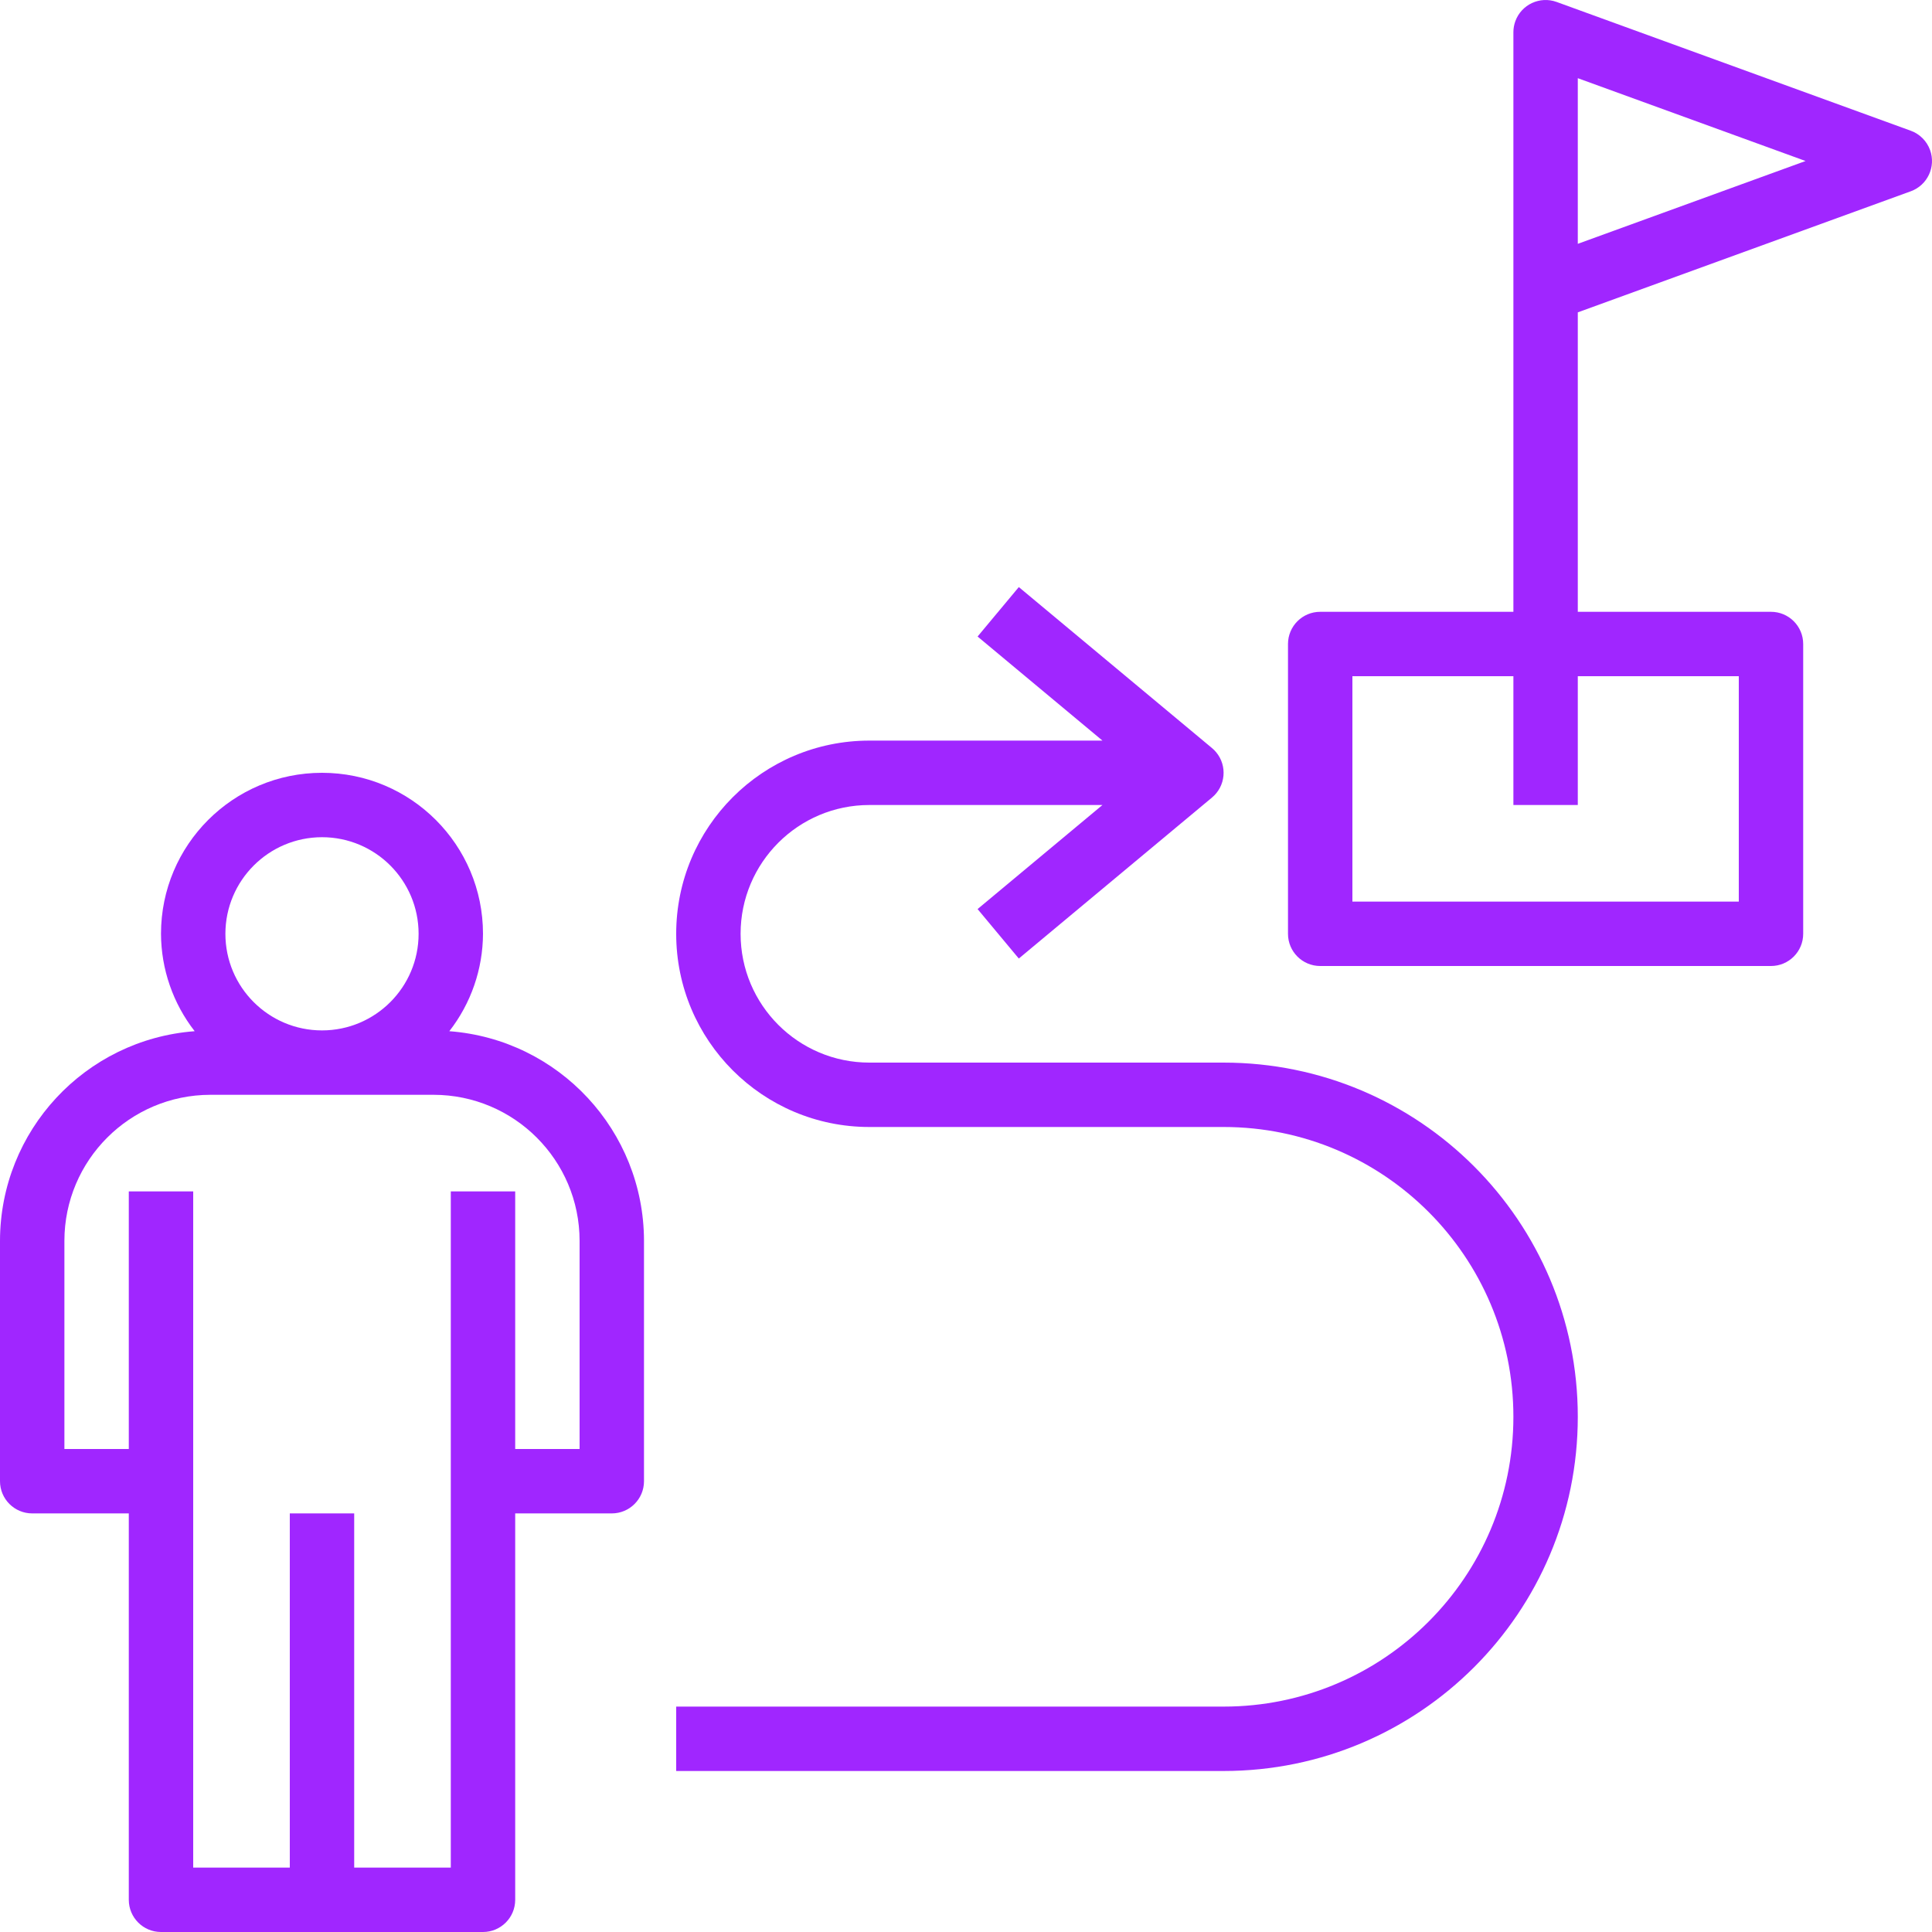
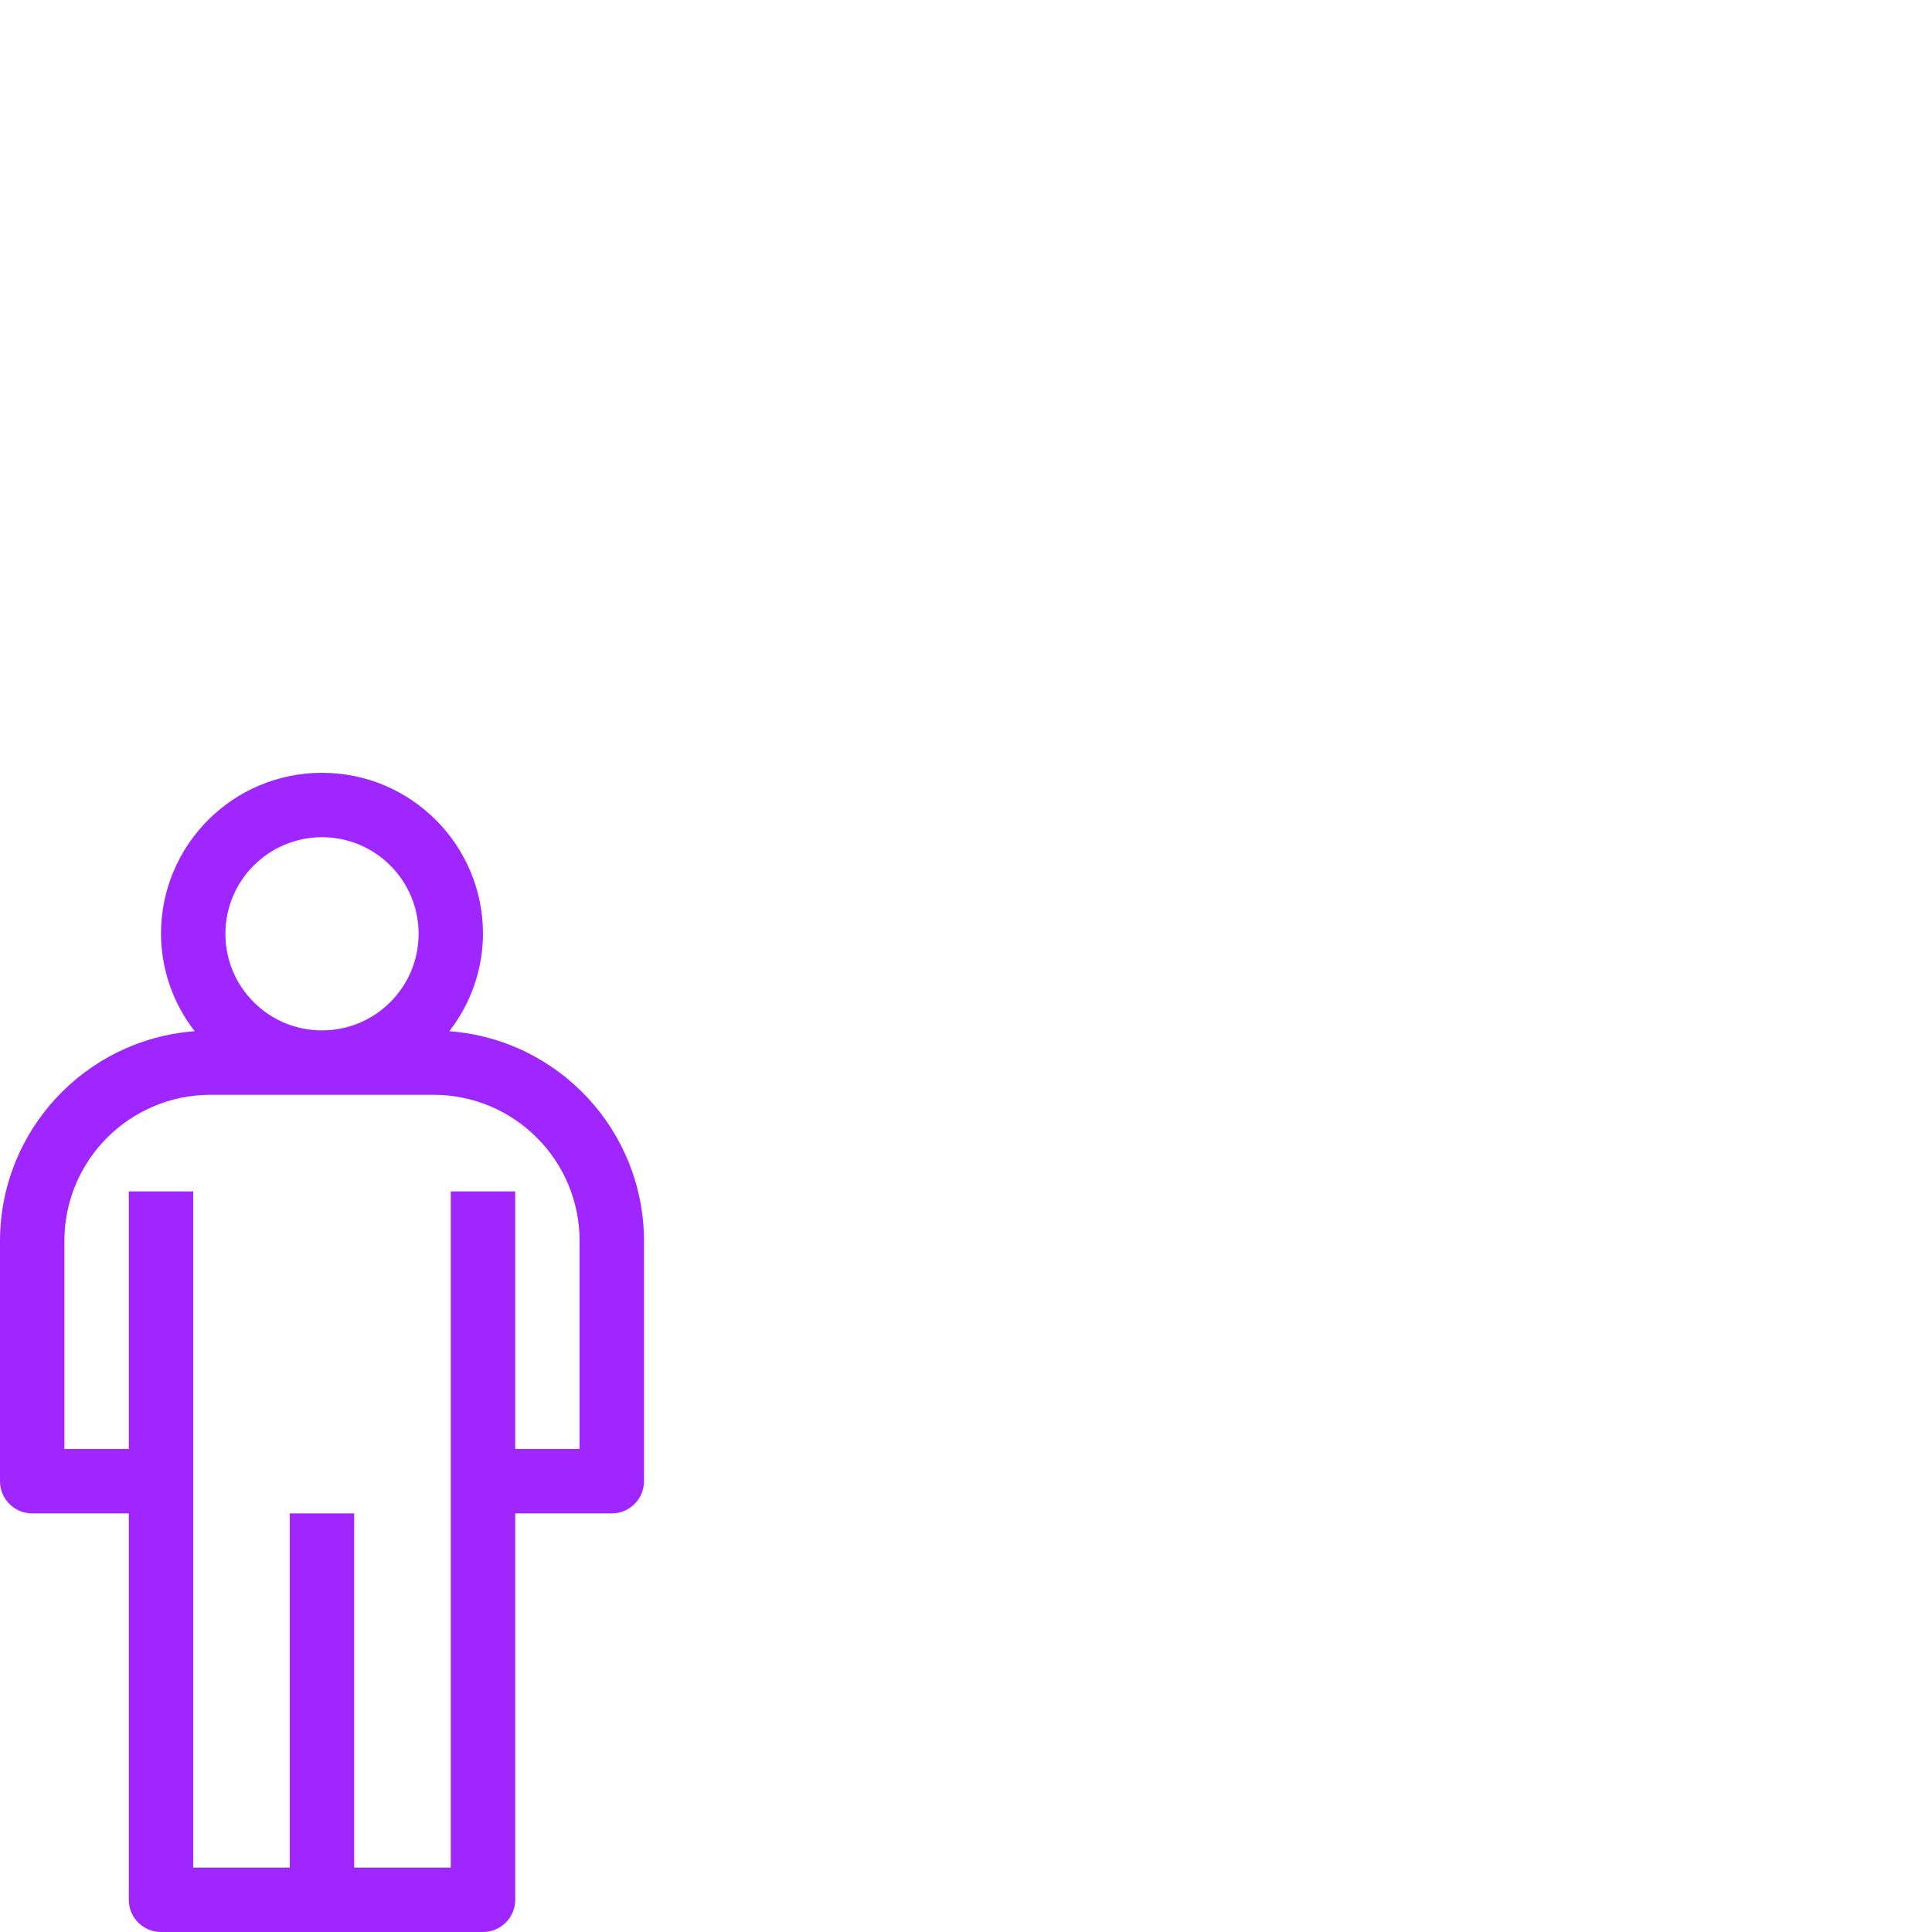
<svg xmlns="http://www.w3.org/2000/svg" width="512" height="512" viewBox="0 0 512 512" fill="none">
  <path d="M119.074 273.279C124.825 265.901 127.964 256.822 127.999 247.468C127.999 223.904 108.897 204.801 85.333 204.801C61.769 204.801 42.666 223.904 42.666 247.468C42.702 256.822 45.841 265.901 51.592 273.279C22.525 275.473 0.046 299.676 0 328.826V392.535C0 397.247 3.821 401.068 8.533 401.068H34.133V503.468C34.133 508.18 37.954 512.001 42.666 512.001H127.999C132.712 512.001 136.533 508.18 136.533 503.468V401.068H162.133C166.845 401.068 170.666 397.247 170.666 392.535V328.826C170.62 299.676 148.141 275.473 119.074 273.279ZM85.333 221.868C99.472 221.868 110.933 233.329 110.933 247.468C110.933 261.606 99.472 273.068 85.333 273.068C71.194 273.068 59.733 261.606 59.733 247.468C59.748 233.336 71.201 221.884 85.333 221.868ZM153.599 384.001H136.533V315.734H119.466V494.933H93.866V401.067H76.8V494.933H51.2V315.734H34.133V384.001H17.067V328.825C17.091 307.466 34.4 290.159 55.758 290.134H114.907C136.266 290.159 153.574 307.467 153.598 328.825V384.001H153.599Z" fill="#A026FF" />
-   <path d="M511.484 39.75C510.621 37.379 508.753 35.511 506.382 34.648L412.516 0.515C408.084 -1.093 403.187 1.195 401.578 5.627C401.239 6.559 401.065 7.543 401.065 8.535V162.135H349.865C345.153 162.135 341.332 165.955 341.332 170.668V247.468C341.332 252.18 345.153 256.001 349.865 256.001H469.331C474.044 256.001 477.865 252.18 477.865 247.468V170.668C477.865 165.955 474.044 162.135 469.331 162.135H418.132V82.78L506.381 50.69C510.811 49.077 513.095 44.18 511.484 39.75ZM460.798 179.201V238.934H358.399V179.201H401.065V213.334H418.132V179.201H460.798ZM418.132 64.618V20.719L478.494 42.669L418.132 64.618Z" fill="#A026FF" />
-   <path d="M324.265 281.601H230.399C211.548 281.601 196.266 266.319 196.266 247.468C196.266 228.617 211.548 213.335 230.399 213.335H292.163L259.07 240.913L269.995 254.021L321.194 211.355C324.815 208.339 325.304 202.961 322.29 199.342C321.959 198.944 321.592 198.578 321.194 198.247L269.995 155.58L259.07 168.688L292.163 196.267H230.399C202.122 196.267 179.199 219.189 179.199 247.467C179.199 275.744 202.122 298.666 230.399 298.666H324.265C366.681 298.666 401.065 333.05 401.065 375.466C401.065 417.881 366.681 452.266 324.265 452.266H179.199V469.332H324.265C376.106 469.332 418.132 427.307 418.132 375.466C418.132 323.626 376.106 281.601 324.265 281.601Z" fill="#A026FF" />
</svg>